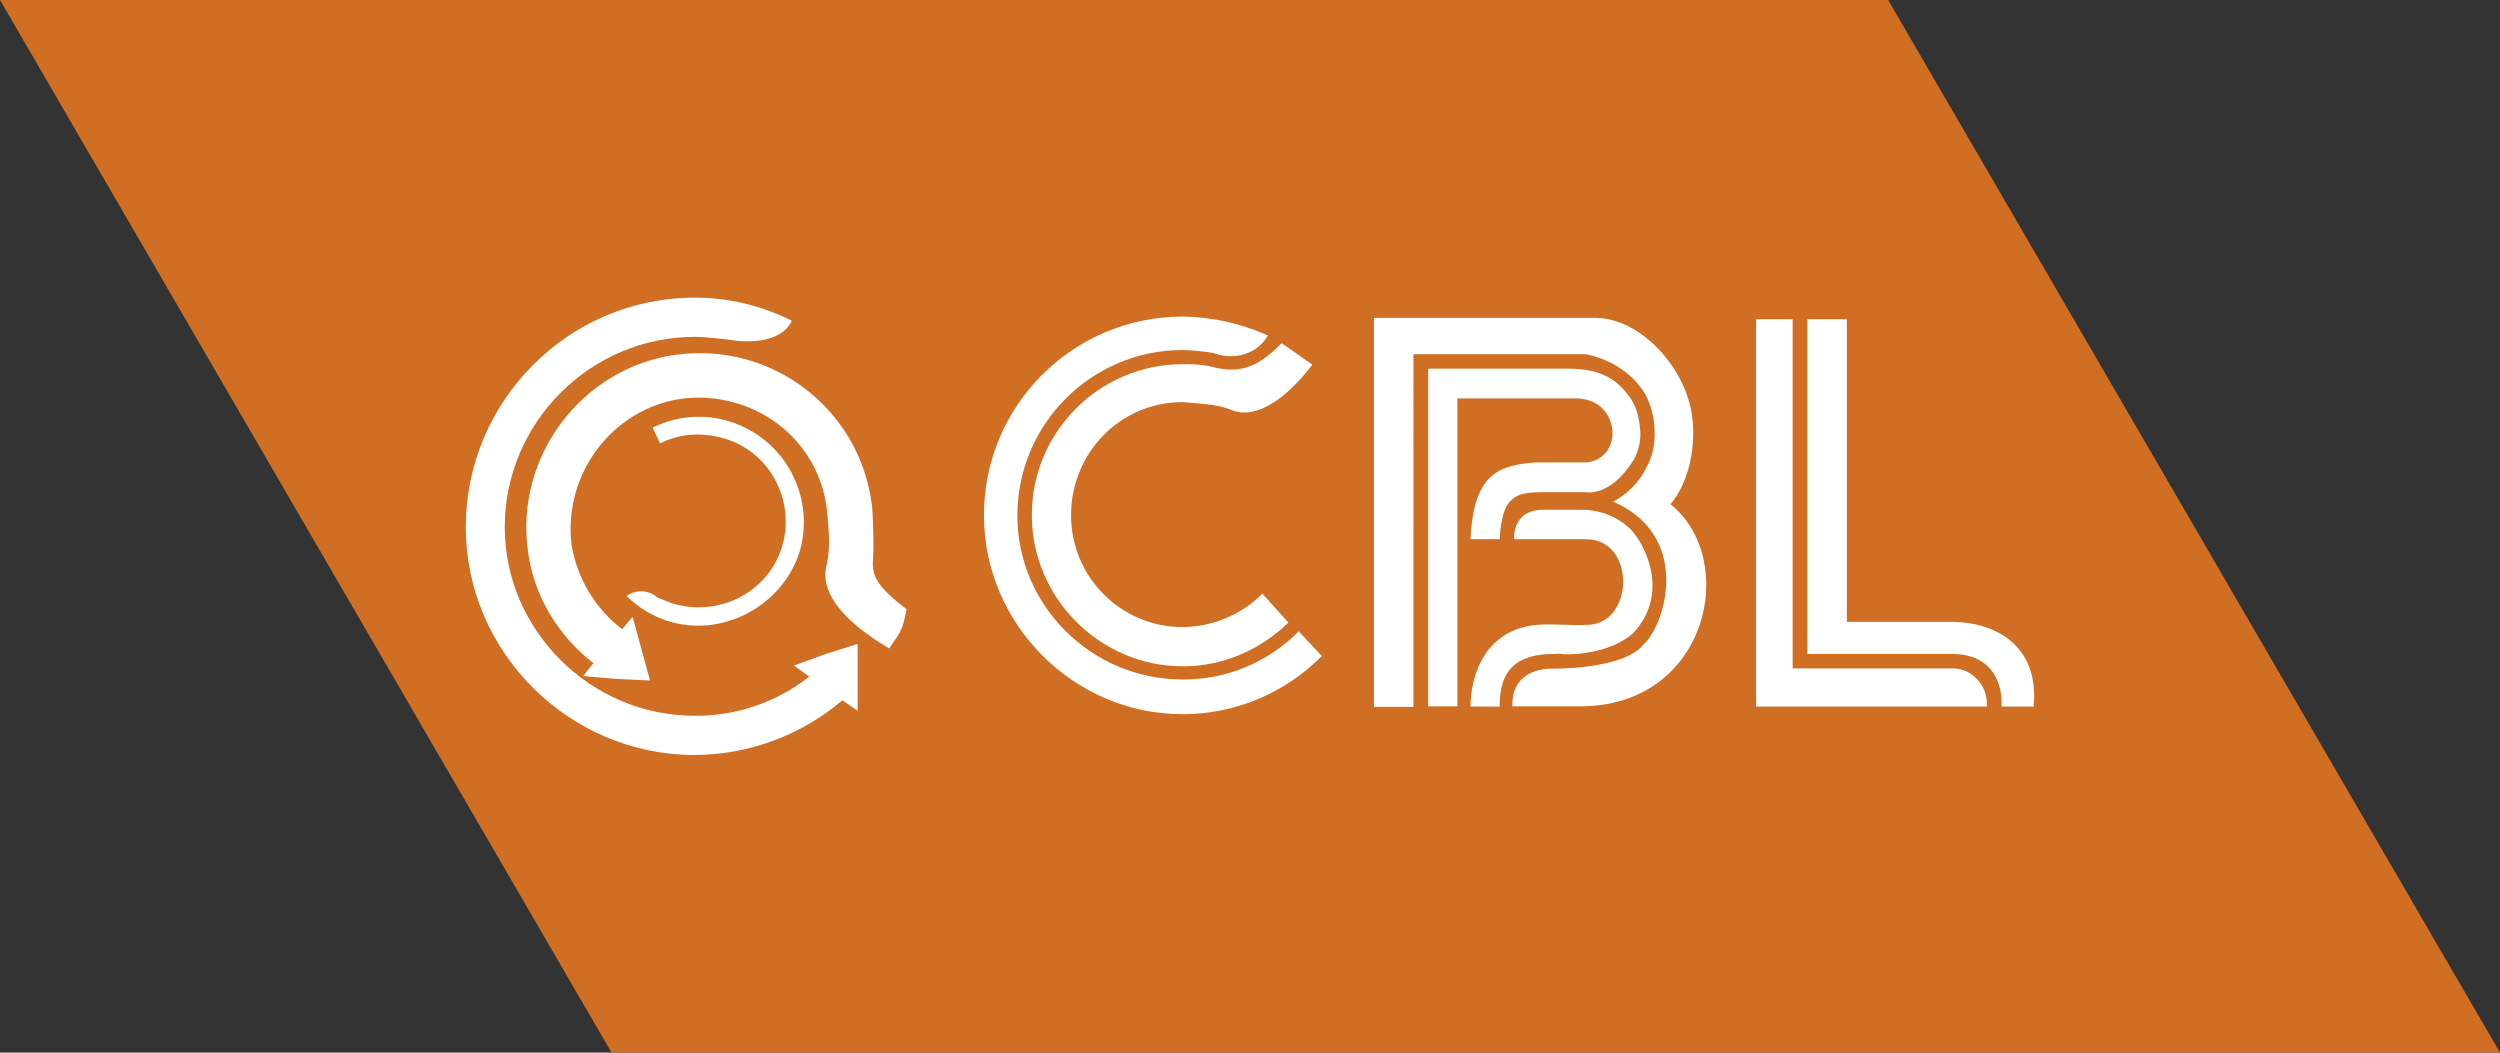
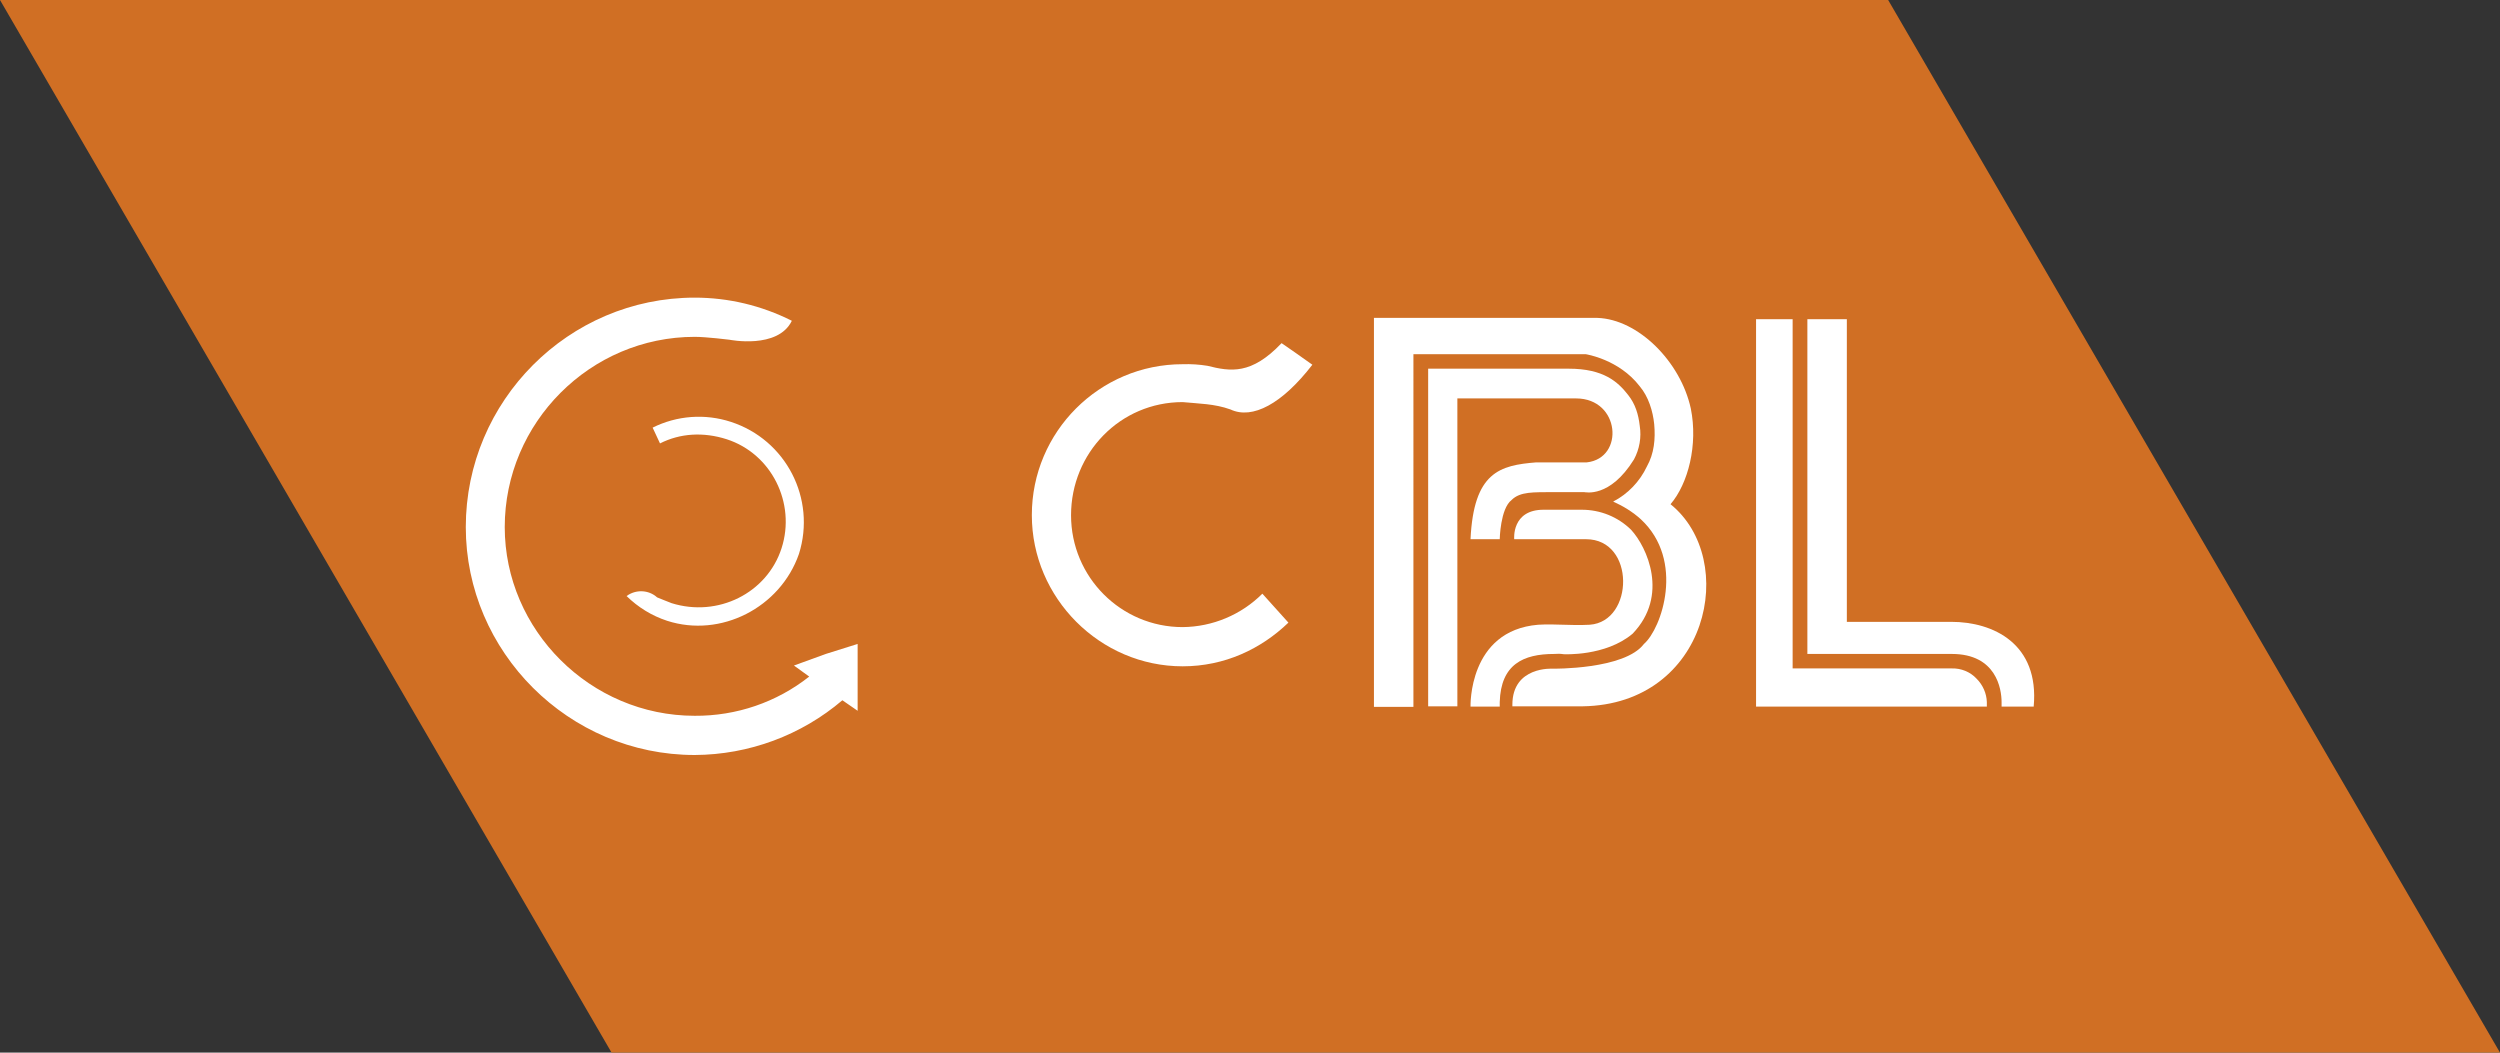
<svg xmlns="http://www.w3.org/2000/svg" version="1.1" id="Layer_1" x="0px" y="0px" viewBox="0 0 950 400" style="enable-background:new 0 0 950 400;" xml:space="preserve">
  <rect x="0" y="0" width="950" height="400" fill="#333333" stroke="none" />
  <style type="text/css">
	.st0{fill-rule:evenodd;clip-rule:evenodd;fill:#D06F24;}
	.st1{fill-rule:evenodd;clip-rule:evenodd;fill:#FFFFFF;}
</style>
  <title>logo-overlap</title>
  <polygon class="st0" points="950,400 232.4,400 0,0 717.5,0 " />
  <path class="st1" d="M620.9,174.6c2.1-3.9,2.9-8.4,2.2-12.8c-0.5-4.4-1.7-8.3-4.4-11.7c-3.9-5-9.3-10-22.6-10h-53.4v128.3h11.1  V151.4h45.1c16.8,0,18.5,22.7,4.1,24.3h-19.2c-13.9,1.1-23.8,3.7-25,29.2h11.1c0,0,0.2-11.6,4.5-14.9c3.3-3.3,8.6-2.9,15.3-3h12.2  C602.4,187,611.7,189.4,620.9,174.6z" />
  <path class="st1" d="M604.1,237.4c-7.6,0.4-12.7-0.4-19.6,0c-26.6,2.2-25.7,31.1-25.7,31.1h11.1v-1.7c0.4-14.4,9-18.3,20.7-18.3  c1.2-0.1,2.4-0.1,3.6,0.1c0,0,15.9,0.9,26.2-7.8c13.9-14.5,5.5-32.9-0.6-39.5c-5-4.9-11.7-7.6-18.7-7.6h-14.4  c-12.4-0.1-11.3,11.2-11.3,11.2h27.3C621.5,204.9,621,236.2,604.1,237.4z" />
  <path class="st1" d="M634.8,191.6c6.7-7.8,10.5-22.6,7.7-36.4c-3.9-17.8-20-33.9-35.5-34.4h-84.9v147.8h15V134.6h65.5  c0,0,12.6,1.9,20.5,12.2c3.3,3.9,5,9.4,5.5,14.4c0.5,5.6,0,11.1-2.8,16.1c-2.7,5.7-7.2,10.4-12.8,13.3c3.8,1.7,7.4,3.9,10.5,6.7  c16.9,15.7,7.9,41.6,1.2,47.4c-7.4,9.8-34.7,9.4-34.7,9.4s-15.3-1-15.3,13.7v0.6h26.7C649.2,267.7,660.9,212.7,634.8,191.6z" />
  <path class="st1" d="M741.5,236.3h-39.7v-115h-15v127.2h54.9c16.9,0,18.9,13.3,18.9,18.3v1.7h12.2  C775,244.6,757.4,236.3,741.5,236.3z" />
  <path class="st1" d="M701.8,268.5h53.2v-1.7c-0.1-3.3-1.5-6.5-3.9-8.9c-2.4-2.6-5.9-4-9.4-3.9h-60.5V121.3h-13.9v147.2H701.8z" />
-   <path class="st1" d="M449.4,258.2c-34.7,0-62.8-28.1-62.8-62.3c0-34.7,28.1-62.8,62.7-62.9h0c3.9,0.1,7.8,0.5,11.6,1.1  c7.2,2.8,16.5,1.1,20.9-6.6c-10.2-4.6-21.3-7.1-32.5-7.2c-41.7,0.1-75.4,33.9-75.4,75.5c0,41.4,34.1,75.6,75.5,75.6  c19.9,0,38.9-8,52.9-22.1l-8.8-9.4C481.8,251.8,465.9,258.3,449.4,258.2z" />
  <path class="st1" d="M458.8,139c-3.1-0.5-6.2-0.7-9.4-0.6c-31.6,0-57.3,25.7-57.3,57.3l0,0v0.1c0,31.4,25.9,57.4,57.3,57.4  c16,0,29.8-6.6,40.2-16.6l-9.9-11c-8,8-18.9,12.6-30.3,12.7c-23.4,0-42.4-19-42.4-42.5c0-23.7,18.7-43,42.4-43  c6.1,0.6,12.1,0.6,18.2,2.8c8.3,3.9,19.6-2.1,31.1-17c-7-4.9-7.1-5.1-11.7-8.2C475.5,142.5,467.6,141.2,458.8,139z" />
  <path class="st1" d="M255.2,229.2c-1.7-0.6-3.9-1.6-5.5-2.2c-3.2-2.9-8.1-3.1-11.6-0.5c4.4,4.3,9.6,7.5,15.4,9.4  c20.4,6.6,43-5,50.1-25.4c6.6-21-4.9-43.4-25.9-50.2c-9.8-3.2-20.5-2.4-29.7,2.2l2.8,6c7.7-3.9,16.5-4.4,25.3-1.6  c17.1,5.5,26.4,24.3,20.9,41.4S272.8,234.7,255.2,229.2z" />
-   <path class="st1" d="M331.9,208.4c0-3.3-0.1-14-0.7-17.3c-4.9-36-38.1-61.2-74.2-56.3h-0.2c-35.8,5-61.1,38.7-56.2,74.5  c2.2,17.4,11.9,32.7,24.9,42.7l-3.9,4.9l12.7,1.1l12.7,0.6l-3.3-12.1l-3.3-12.1l-4,4.7c-10.2-7.8-17-19.2-19.2-31.9  c-3.3-27,15.4-51.9,41.9-55.7c27-3.3,51.8,14.9,55.1,41.9c0.5,6.6,1.6,13.2,0,21c-2.8,9.9,5,21,23.7,32c5-7.2,5-7.2,6.6-14.9  C329,219.8,331.9,216.4,331.9,208.4z" />
  <path class="st1" d="M301.7,252.9l5.8,4.2c-12.4,9.8-27.7,15-43.5,14.9c-39.7,0-72.2-32.6-72.2-71.7c0-39.7,32.5-72.3,72.2-72.3  c4.4,0,13.2,1.1,13.2,1.1s18.4,3.7,23.7-7.2c-11.5-5.8-24.1-8.8-36.9-8.8c-47.9,0-87,39.2-87,87.2c0,47.4,39.1,86.6,87,86.6  c20.6-0.1,40.5-7.5,56.1-20.8l5.8,4v-25.4l-12.1,3.8L301.7,252.9z" />
</svg>